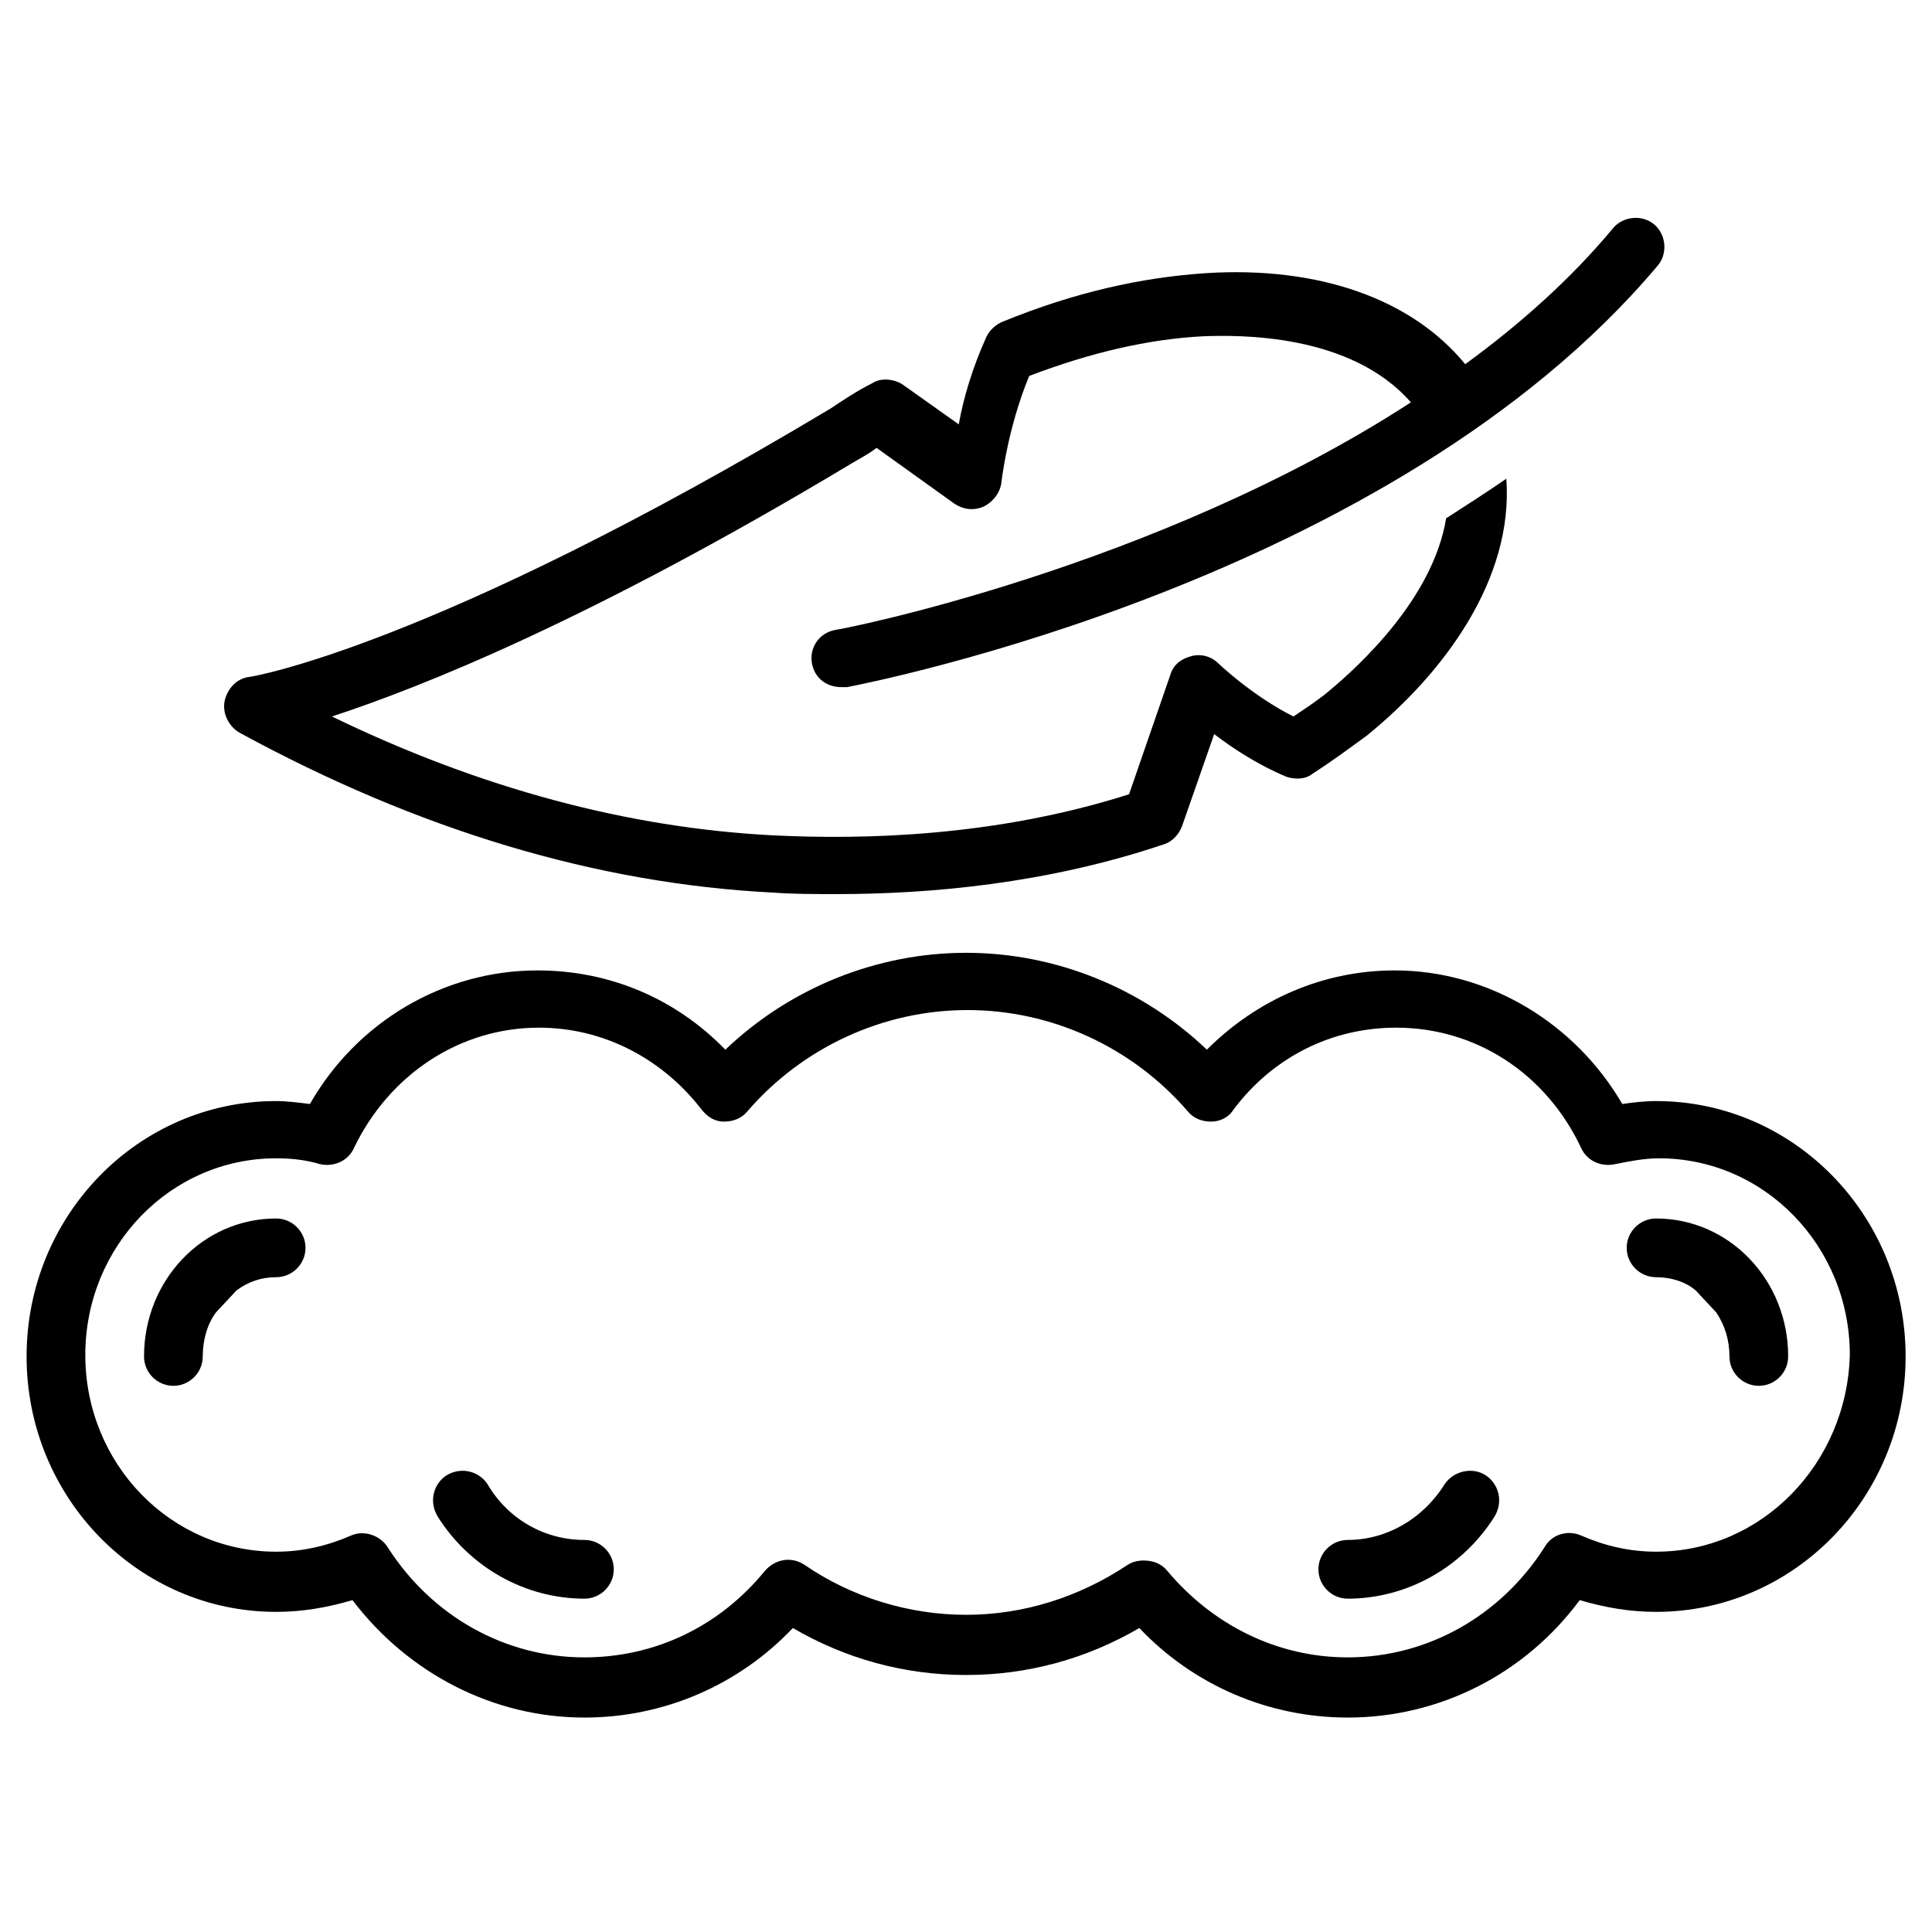
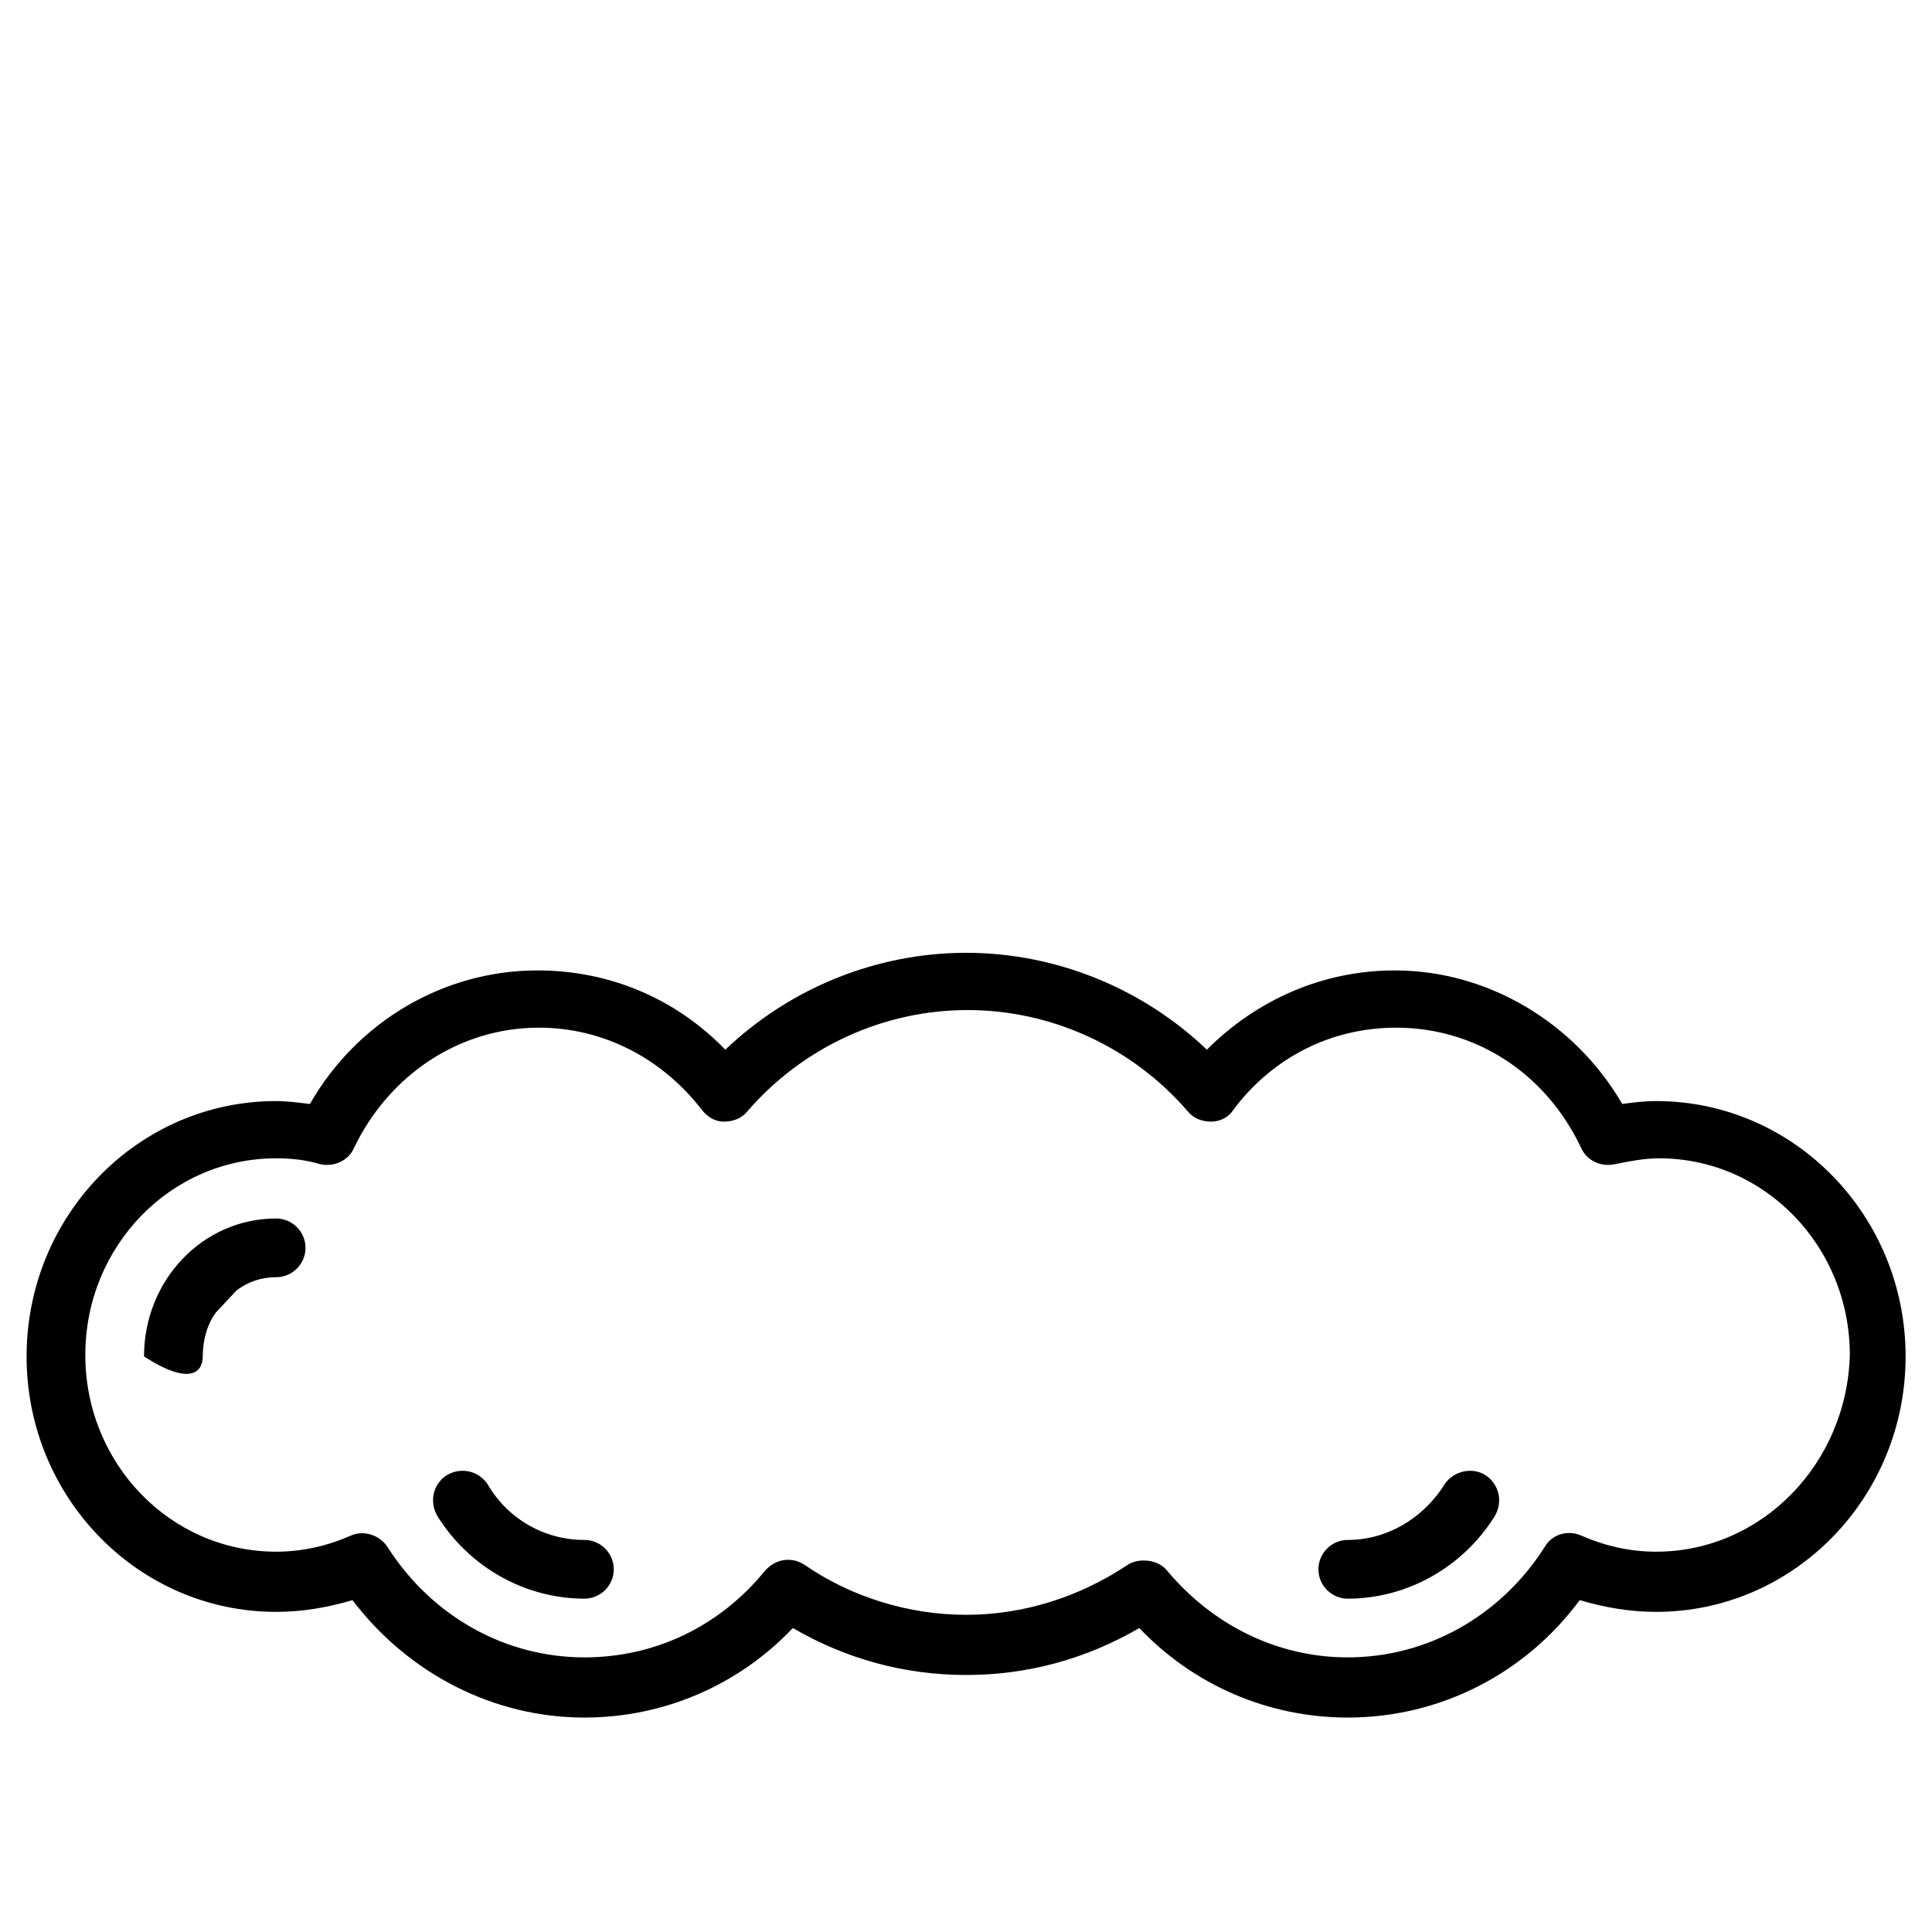
<svg xmlns="http://www.w3.org/2000/svg" width="3036" zoomAndPan="magnify" viewBox="0 0 2277 2277" height="3036" preserveAspectRatio="xMidYMid meet" version="1.0">
  <defs>
    <clipPath id="1955c56ffc">
      <path d="M 31 1122 L 2246 1122 L 2246 2024.27 L 31 2024.27 Z M 31 1122 " clip-rule="nonzero" />
    </clipPath>
  </defs>
  <g clip-path="url(#1955c56ffc)">
    <path fill="#000000" d="M 1951.777 1297.68 C 1937.938 1297.68 1924.094 1299.41 1911.984 1301.137 C 1856.621 1205.988 1754.543 1143.711 1643.812 1143.711 C 1559.039 1143.711 1481.184 1178.309 1422.359 1237.129 C 1346.234 1164.469 1244.156 1122.949 1138.617 1122.949 C 1033.078 1122.949 931.004 1164.469 854.875 1237.129 C 796.051 1176.578 718.195 1143.711 633.422 1143.711 C 522.691 1143.711 420.613 1204.258 365.25 1301.137 C 351.41 1299.41 337.57 1297.68 325.457 1297.68 C 162.824 1297.68 31.336 1432.617 31.336 1598.695 C 31.336 1764.773 162.824 1899.711 325.457 1899.711 C 356.602 1899.711 386.012 1894.523 415.426 1885.871 C 481.168 1972.371 581.516 2024.27 688.785 2024.27 C 782.211 2024.27 870.449 1986.211 934.461 1918.742 C 996.746 1955.07 1065.953 1974.102 1138.617 1974.102 C 1211.281 1974.102 1280.488 1955.07 1342.773 1918.742 C 1406.785 1986.211 1495.023 2024.27 1588.449 2024.27 C 1697.449 2024.27 1797.797 1972.371 1861.809 1885.871 C 1891.223 1894.523 1920.633 1899.711 1951.777 1899.711 C 2114.41 1899.711 2245.898 1764.773 2245.898 1598.695 C 2245.898 1432.617 2114.41 1297.68 1951.777 1297.68 Z M 1951.777 1828.781 C 1920.633 1828.781 1891.223 1821.863 1863.539 1809.754 C 1847.969 1802.832 1828.938 1808.023 1820.289 1823.594 C 1768.383 1904.902 1681.879 1953.34 1588.449 1953.34 C 1505.402 1953.34 1429.277 1915.281 1375.645 1851.273 C 1368.723 1842.621 1358.344 1839.164 1347.961 1839.164 C 1341.043 1839.164 1334.121 1840.891 1328.93 1844.352 C 1271.836 1882.41 1206.094 1903.172 1138.617 1903.172 C 1071.141 1903.172 1003.668 1882.414 948.305 1844.352 C 932.73 1833.973 913.699 1837.434 901.59 1851.273 C 847.957 1917.012 771.832 1953.34 688.785 1953.34 C 595.359 1953.34 508.852 1904.902 456.949 1823.594 C 448.297 1809.754 429.266 1802.832 413.695 1809.754 C 386.012 1821.863 356.602 1828.781 325.457 1828.781 C 200.891 1828.781 100.543 1724.984 100.543 1596.965 C 100.543 1468.945 200.891 1365.148 325.457 1365.148 C 342.758 1365.148 360.059 1366.879 377.363 1372.066 C 392.934 1375.527 410.234 1368.609 417.156 1353.039 C 458.676 1266.539 541.723 1211.18 635.152 1211.18 C 711.277 1211.18 780.48 1247.508 827.195 1308.059 C 834.113 1316.707 842.766 1321.898 853.148 1321.898 C 863.527 1321.898 873.906 1318.438 880.828 1309.789 C 946.574 1233.668 1041.73 1190.422 1140.348 1190.422 C 1238.965 1190.422 1334.121 1233.668 1399.867 1309.789 C 1406.785 1318.438 1417.168 1321.898 1427.547 1321.898 C 1437.93 1321.898 1448.309 1316.707 1453.5 1308.059 C 1500.215 1245.781 1569.418 1211.18 1645.543 1211.18 C 1738.973 1211.18 1822.016 1264.809 1863.539 1353.039 C 1870.461 1368.609 1887.762 1375.527 1903.332 1372.066 C 1920.633 1368.609 1937.938 1365.148 1955.238 1365.148 C 2079.805 1365.148 2180.152 1468.945 2180.152 1596.965 C 2176.691 1724.984 2076.348 1828.781 1951.777 1828.781 Z M 1951.777 1828.781 " fill-opacity="1" fill-rule="nonzero" />
  </g>
-   <path fill="#000000" d="M 325.457 1436.078 C 238.953 1436.078 169.746 1508.734 169.746 1598.695 C 169.746 1617.727 185.316 1633.293 204.348 1633.293 C 223.379 1633.293 238.953 1617.727 238.953 1598.695 C 238.953 1579.664 244.141 1560.637 254.523 1546.797 L 278.746 1520.848 C 292.586 1510.465 308.156 1505.277 325.457 1505.277 C 344.488 1505.277 360.059 1489.707 360.059 1470.676 C 360.059 1451.648 344.488 1436.078 325.457 1436.078 Z M 325.457 1436.078 " fill-opacity="1" fill-rule="nonzero" />
+   <path fill="#000000" d="M 325.457 1436.078 C 238.953 1436.078 169.746 1508.734 169.746 1598.695 C 223.379 1633.293 238.953 1617.727 238.953 1598.695 C 238.953 1579.664 244.141 1560.637 254.523 1546.797 L 278.746 1520.848 C 292.586 1510.465 308.156 1505.277 325.457 1505.277 C 344.488 1505.277 360.059 1489.707 360.059 1470.676 C 360.059 1451.648 344.488 1436.078 325.457 1436.078 Z M 325.457 1436.078 " fill-opacity="1" fill-rule="nonzero" />
  <path fill="#000000" d="M 688.785 1814.941 C 642.07 1814.941 598.816 1790.723 574.598 1749.203 C 564.215 1733.633 543.453 1728.445 526.152 1738.824 C 510.582 1749.203 505.391 1769.965 515.773 1787.262 C 553.836 1847.812 619.578 1884.141 688.785 1884.141 C 707.816 1884.141 723.387 1868.57 723.387 1849.543 C 723.387 1830.512 707.816 1814.941 688.785 1814.941 Z M 688.785 1814.941 " fill-opacity="1" fill-rule="nonzero" />
  <path fill="#000000" d="M 1751.082 1738.824 C 1735.512 1728.445 1713.02 1733.633 1702.637 1749.203 C 1676.688 1790.723 1633.434 1814.941 1588.449 1814.941 C 1569.418 1814.941 1553.848 1830.512 1553.848 1849.543 C 1553.848 1868.57 1569.418 1884.141 1588.449 1884.141 C 1657.656 1884.141 1723.398 1847.812 1761.465 1787.262 C 1771.844 1769.965 1766.652 1749.203 1751.082 1738.824 Z M 1751.082 1738.824 " fill-opacity="1" fill-rule="nonzero" />
-   <path fill="#000000" d="M 1951.777 1436.078 C 1932.746 1436.078 1917.176 1451.648 1917.176 1470.676 C 1917.176 1489.707 1932.746 1505.277 1951.777 1505.277 C 1969.078 1505.277 1986.379 1510.465 1998.488 1520.848 L 2022.711 1546.797 C 2033.094 1562.367 2038.281 1579.664 2038.281 1598.695 C 2038.281 1617.727 2053.855 1633.293 2072.887 1633.293 C 2091.918 1633.293 2107.488 1617.727 2107.488 1598.695 C 2107.488 1508.734 2038.281 1436.078 1951.777 1436.078 Z M 1951.777 1436.078 " fill-opacity="1" fill-rule="nonzero" />
-   <path fill="#000000" d="M 282.203 863.453 C 491.551 977.633 702.625 1041.641 911.973 1052.02 C 934.461 1053.75 960.414 1053.75 986.367 1053.75 C 1095.363 1053.75 1233.773 1041.641 1372.184 994.934 C 1382.566 991.473 1389.484 982.82 1392.945 974.172 L 1431.008 865.184 C 1453.5 882.484 1482.914 901.512 1515.785 915.352 C 1526.164 918.812 1538.277 918.812 1546.926 911.895 C 1571.148 896.324 1591.91 880.754 1610.941 866.914 C 1702.637 792.523 1783.953 681.805 1775.305 564.168 C 1752.812 579.738 1728.59 595.305 1704.367 610.875 C 1688.797 706.023 1600.562 785.605 1567.688 813.285 C 1555.578 823.664 1540.008 834.043 1524.434 844.422 C 1475.992 820.203 1436.199 782.145 1436.199 782.145 C 1427.547 773.496 1415.438 770.035 1403.328 773.496 C 1391.215 776.953 1382.566 783.875 1379.105 795.984 L 1330.66 936.113 C 1173.219 986.281 1017.508 989.742 911.969 984.551 C 740.688 975.902 565.945 929.191 391.203 844.422 C 496.742 809.824 697.434 730.246 1005.398 545.137 C 1014.047 539.945 1024.43 534.758 1033.078 527.836 L 1124.777 593.578 C 1135.156 600.496 1147.27 602.227 1159.379 597.035 C 1169.758 591.848 1178.41 581.465 1180.141 569.355 C 1180.141 569.355 1187.062 505.348 1213.012 443.066 C 1285.68 415.387 1353.152 399.82 1417.168 396.359 C 1460.422 394.629 1591.91 392.898 1662.844 474.207 C 1361.805 669.695 989.828 742.355 984.637 742.355 C 965.605 745.816 953.492 763.113 956.953 782.145 C 960.414 799.445 974.254 809.824 991.555 809.824 C 993.285 809.824 995.016 809.824 998.477 809.824 C 1024.43 804.633 1640.355 685.266 1953.508 313.32 C 1965.617 299.48 1963.887 276.988 1950.047 264.879 C 1936.207 252.77 1913.715 254.5 1901.602 268.34 C 1851.43 328.891 1790.875 382.52 1726.859 429.227 C 1664.574 353.109 1555.578 313.32 1420.629 321.969 C 1344.504 327.16 1266.648 344.461 1181.871 379.059 C 1173.219 382.52 1166.301 389.438 1162.84 396.359 C 1145.539 434.418 1135.156 470.746 1129.965 500.156 L 1064.223 453.449 C 1053.84 446.527 1038.27 444.797 1027.891 451.719 C 1010.59 460.367 995.016 470.746 979.445 481.129 C 508.852 763.113 296.047 797.715 294.316 797.715 C 278.746 799.445 268.363 811.555 264.902 825.395 C 261.441 840.965 270.094 856.535 282.203 863.453 Z M 282.203 863.453 " fill-opacity="1" fill-rule="nonzero" />
</svg>